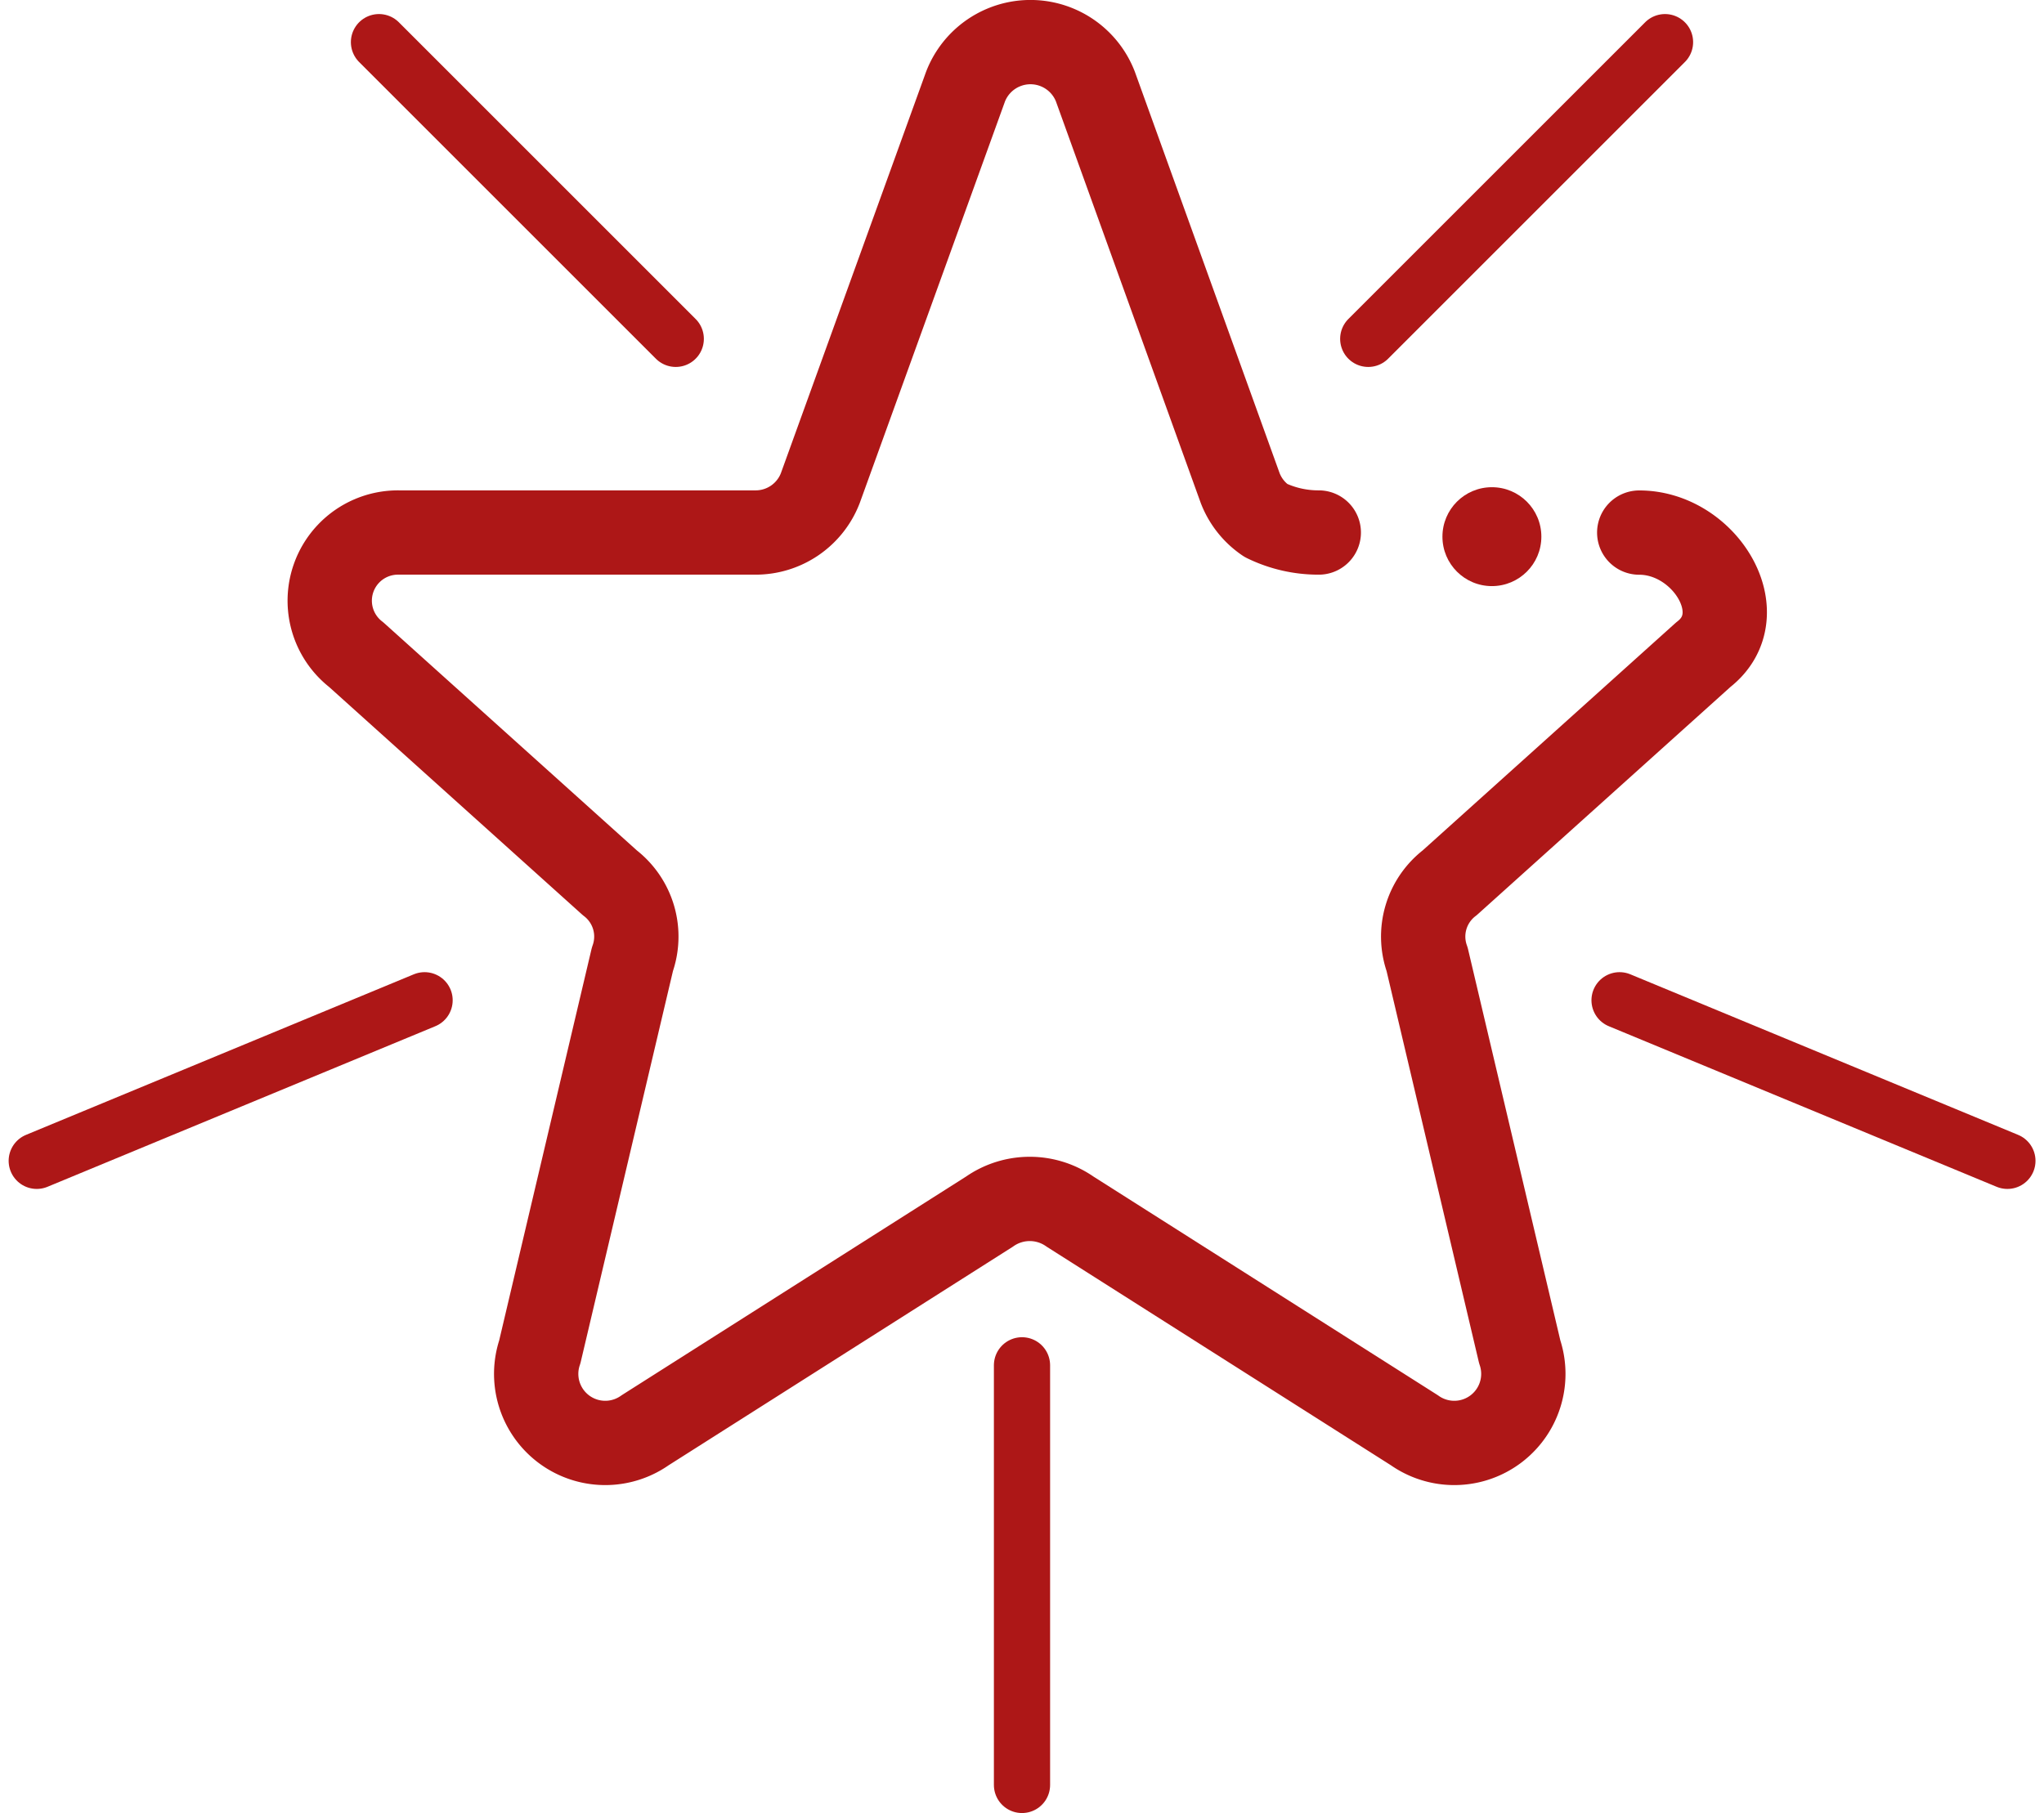
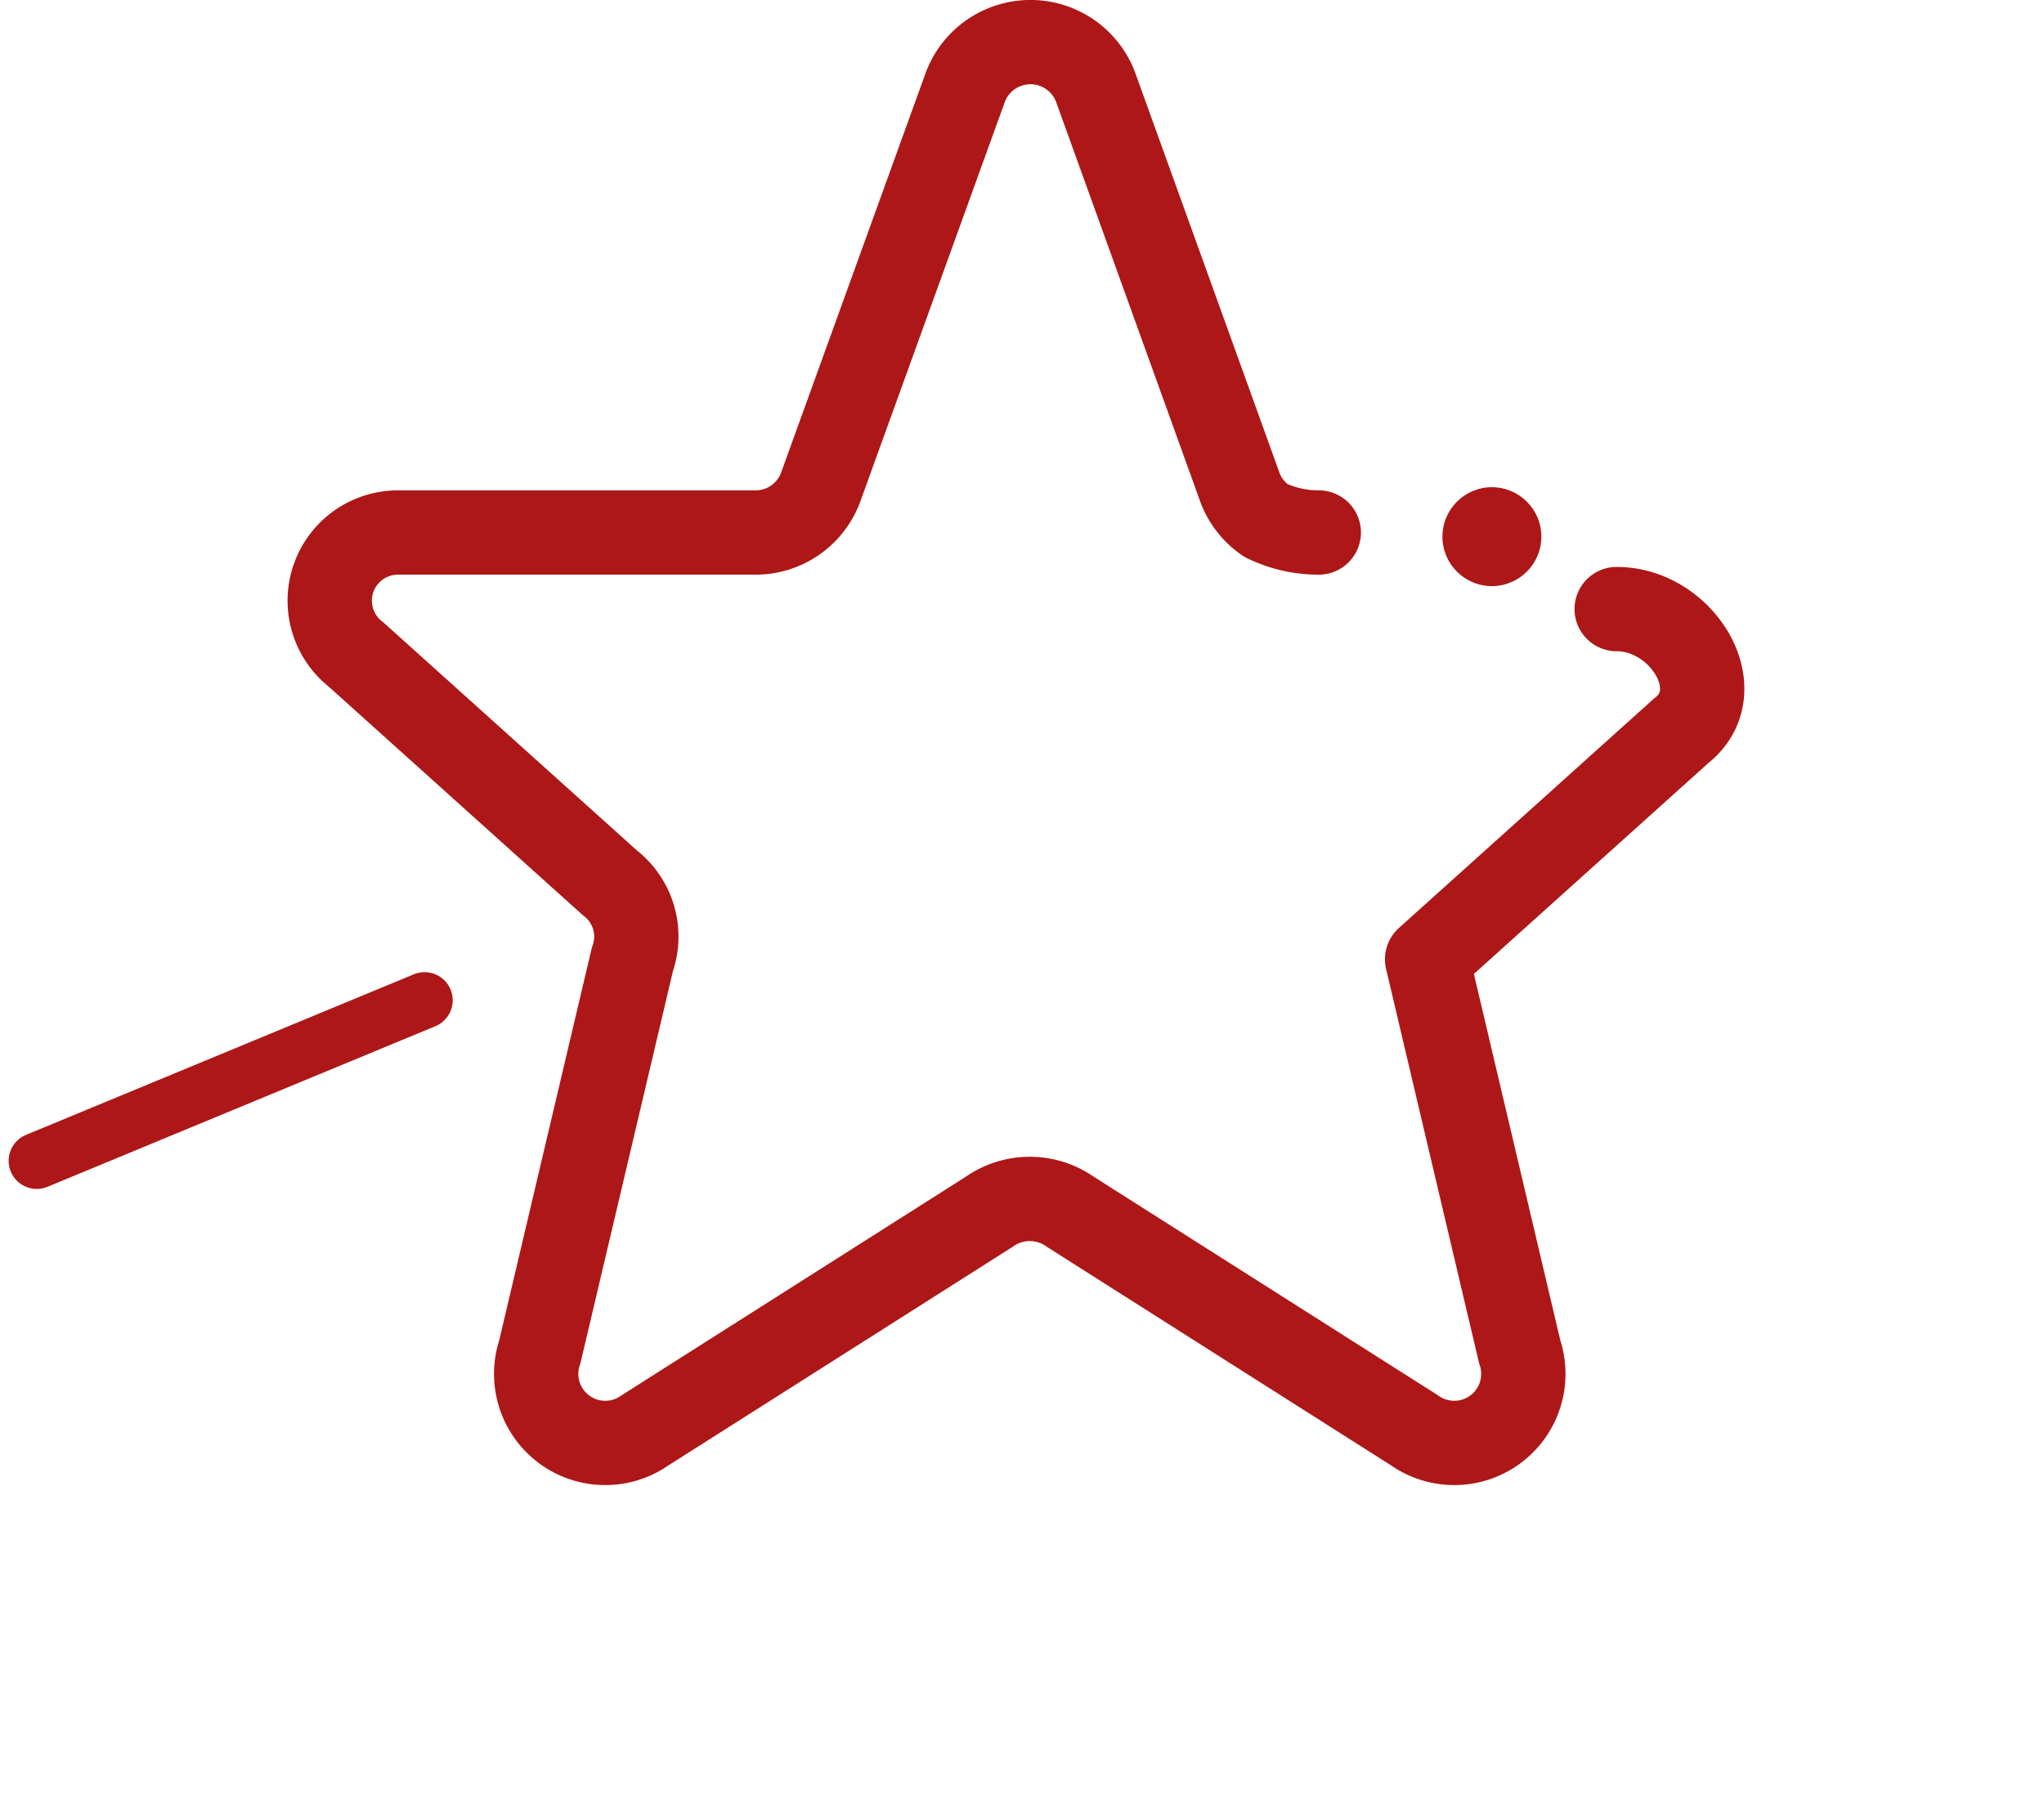
<svg xmlns="http://www.w3.org/2000/svg" width="29.092" height="25.811" viewBox="0 0 29.092 25.811">
  <g id="yıldız_icon" data-name="yıldız icon" transform="translate(0.523 0.6)">
-     <path id="Path_14105" data-name="Path 14105" d="M21.08,7.981a1.712,1.712,0,0,1-.754-.172.987.987,0,0,1-.364-.459L17.9,1.631a.991.991,0,0,0-1.847,0h0L13.985,7.35a.986.986,0,0,1-.924.631H7.988A.971.971,0,0,0,7.38,9.72l3.61,3.248a.965.965,0,0,1,.321,1.089L9.993,19.645a.983.983,0,0,0,1.5,1.116l4.9-3.112a1,1,0,0,1,1.147,0l4.9,3.112a.983.983,0,0,0,1.5-1.116l-1.318-5.588a.965.965,0,0,1,.321-1.089l3.61-3.248c.737-.571.025-1.738-.912-1.738" transform="translate(-2.833 -1)" fill="none" stroke="#ad1717" stroke-linecap="round" stroke-linejoin="round" stroke-width="1.2" />
-     <path id="Path_14106" data-name="Path 14106" d="M12.224,5.224,8,1" transform="translate(-3.129 -1)" fill="none" stroke="#ad1717" stroke-linecap="round" stroke-width="0.8" />
-     <path id="Path_14107" data-name="Path 14107" d="M21,27.757v5.974" transform="translate(-6.977 -8.92)" fill="none" stroke="#ad1717" stroke-linecap="round" stroke-width="0.8" />
-     <path id="Path_14108" data-name="Path 14108" d="M28,5.224,32.224,1" transform="translate(-9.049 -1)" fill="none" stroke="#ad1717" stroke-linecap="round" stroke-width="0.8" />
-     <path id="Path_14109" data-name="Path 14109" d="M33.08,20.376,38.6,22.662" transform="translate(-10.552 -6.736)" fill="none" stroke="#ad1717" stroke-linecap="round" stroke-width="0.8" />
+     <path id="Path_14105" data-name="Path 14105" d="M21.08,7.981a1.712,1.712,0,0,1-.754-.172.987.987,0,0,1-.364-.459L17.9,1.631a.991.991,0,0,0-1.847,0h0L13.985,7.35a.986.986,0,0,1-.924.631H7.988A.971.971,0,0,0,7.38,9.72l3.61,3.248a.965.965,0,0,1,.321,1.089L9.993,19.645a.983.983,0,0,0,1.5,1.116l4.9-3.112a1,1,0,0,1,1.147,0l4.9,3.112a.983.983,0,0,0,1.5-1.116l-1.318-5.588l3.61-3.248c.737-.571.025-1.738-.912-1.738" transform="translate(-2.833 -1)" fill="none" stroke="#ad1717" stroke-linecap="round" stroke-linejoin="round" stroke-width="1.2" />
    <path id="Path_14110" data-name="Path 14110" d="M1.08,22.662,6.6,20.376" transform="translate(-1.08 -6.736)" fill="none" stroke="#ad1717" stroke-linecap="round" stroke-width="0.8" />
    <circle id="Ellipse_605" data-name="Ellipse 605" cx="0.704" cy="0.704" r="0.704" transform="translate(20.007 6.336)" fill="#ad1717" />
  </g>
</svg>